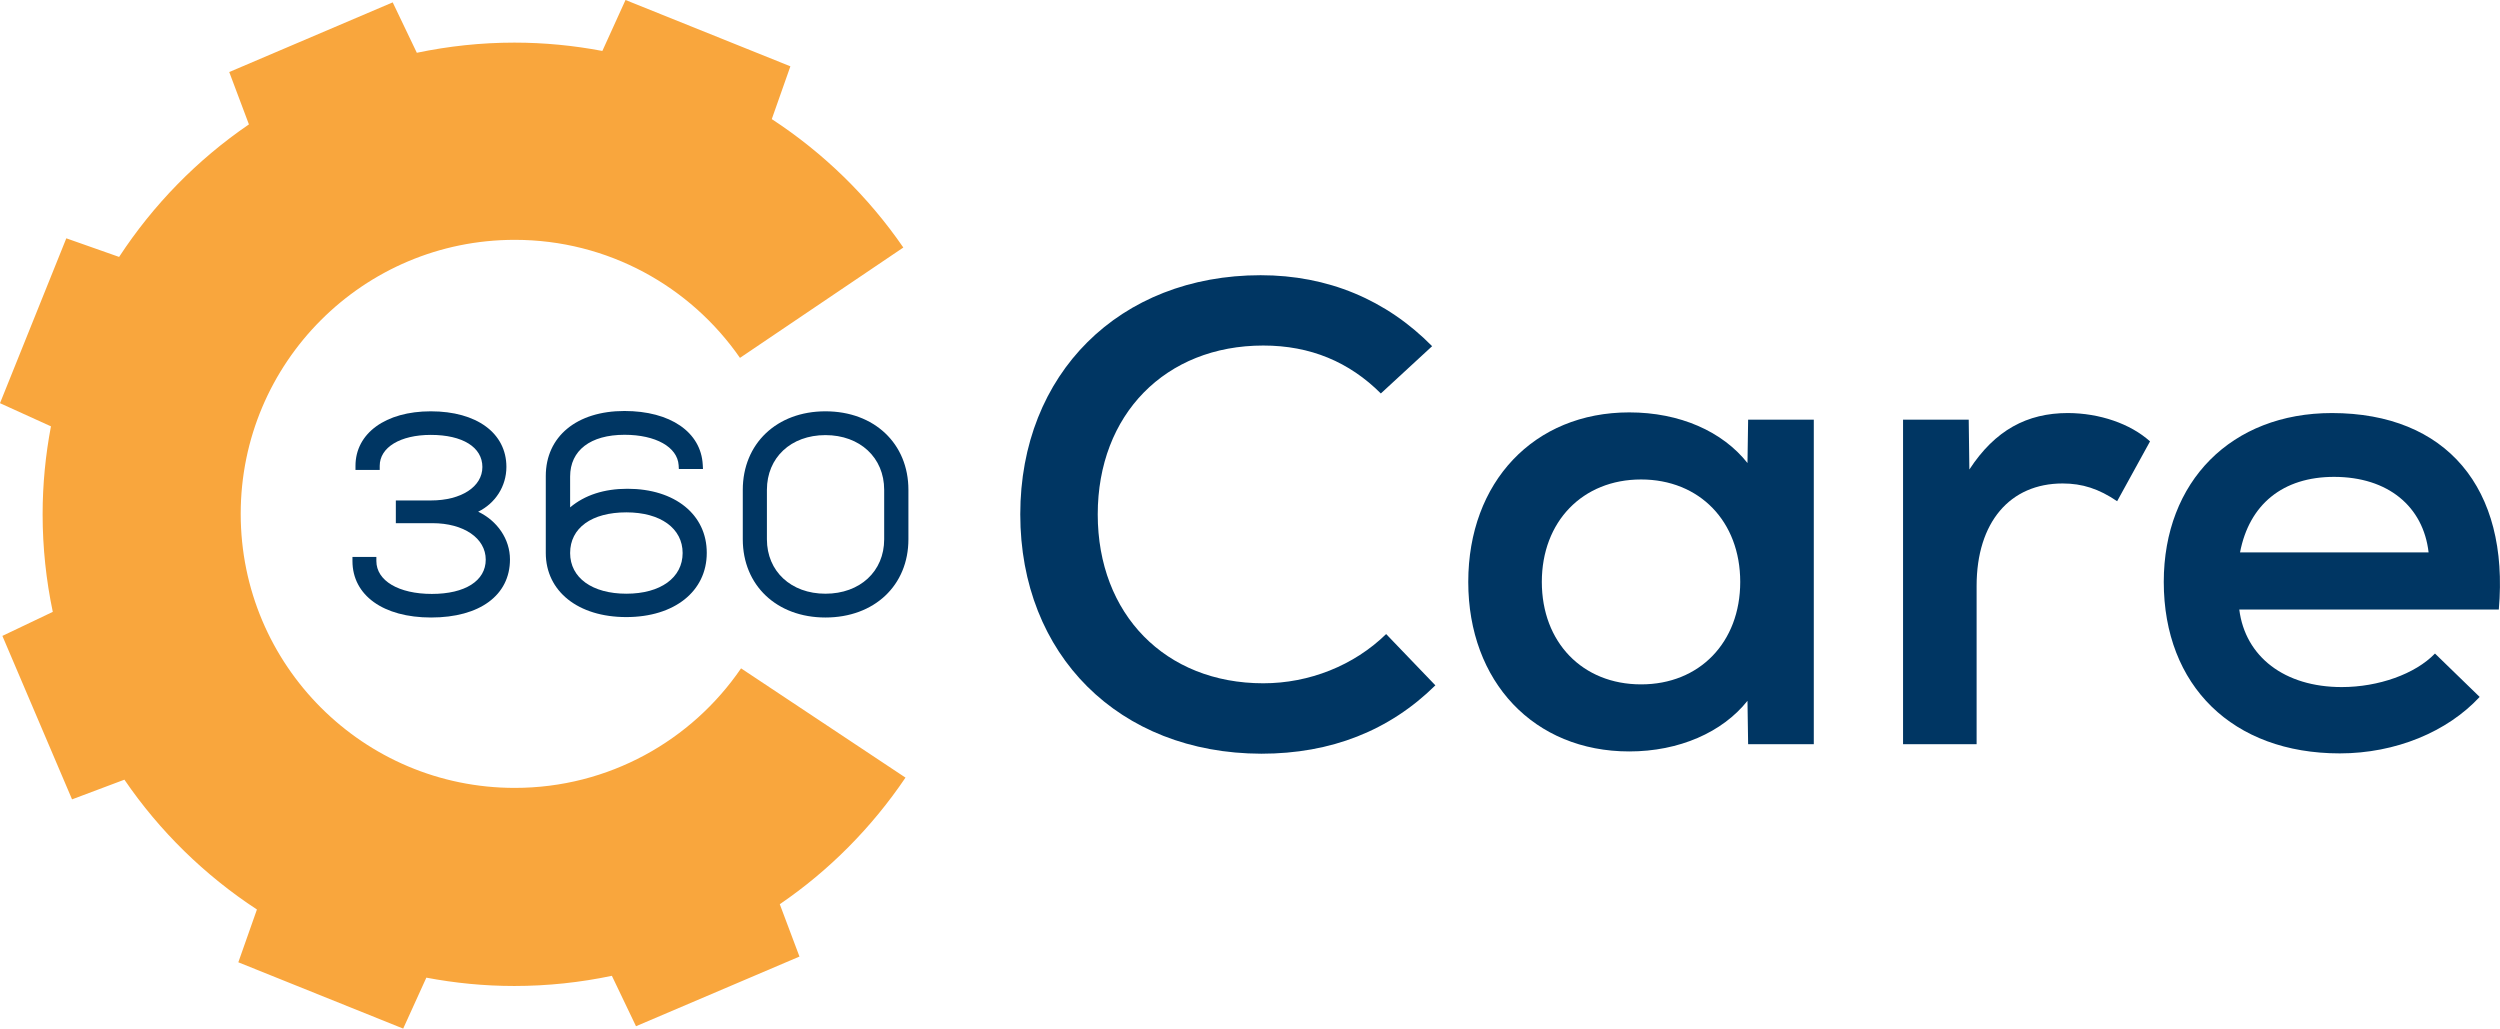
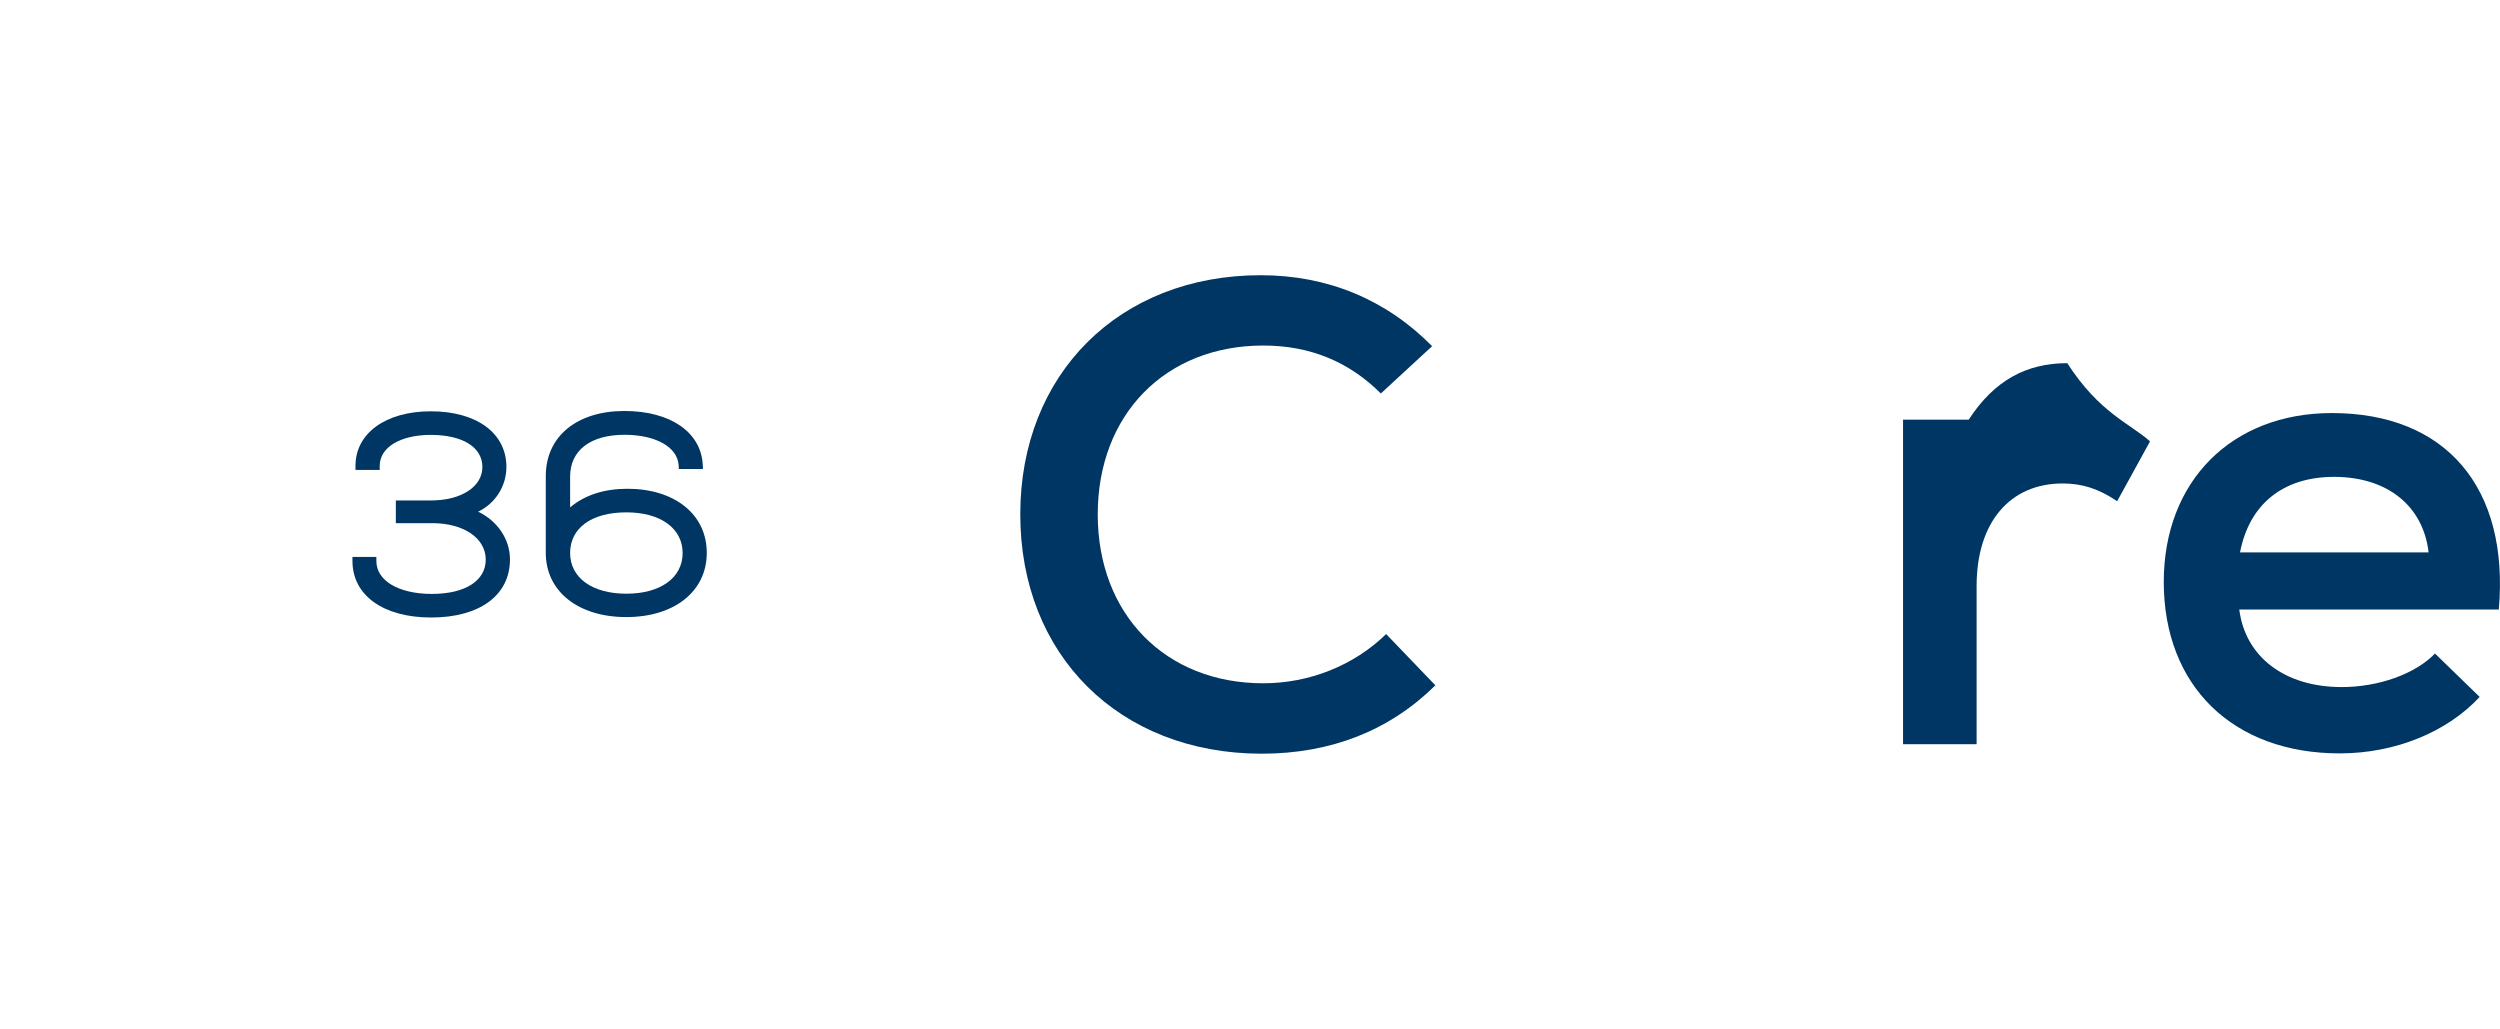
<svg xmlns="http://www.w3.org/2000/svg" version="1.1" id="Layer_1" x="0px" y="0px" style="enable-background:new 0 0 318.66 184.14;" xml:space="preserve" viewBox="43.36 44.22 231.09 95.08">
  <style type="text/css">
	.st0{fill:#003663;}
	.st1{fill:#F9A63D;}
</style>
  <g>
    <g>
      <path class="st0" d="M137.67,91.76c0-12.99,9.17-22.1,22.22-22.1c6.19,0,11.6,2.25,15.85,6.56l-4.74,4.37    c-2.92-2.91-6.5-4.43-10.87-4.43c-9.05,0-15.3,6.38-15.3,15.61c0,9.23,6.25,15.61,15.3,15.61c4.25,0,8.38-1.64,11.36-4.55    l4.55,4.74c-4.25,4.19-9.65,6.32-16.09,6.32C146.78,113.86,137.67,104.75,137.67,91.76z" />
-       <path class="st0" d="M211.02,83.01v30h-6.07l-0.06-4.01c-2.31,2.91-6.32,4.68-10.93,4.68c-8.8,0-14.88-6.44-14.88-15.67    c0-9.23,6.07-15.67,14.88-15.67c4.68,0,8.62,1.76,10.93,4.68l0.06-4.01H211.02z M204.22,98.01c0-5.59-3.76-9.47-9.17-9.47    c-5.4,0-9.17,3.89-9.17,9.47c0,5.59,3.76,9.47,9.17,9.47C200.45,107.49,204.22,103.6,204.22,98.01z" />
-       <path class="st0" d="M242.1,85.02l-3.04,5.53c-1.7-1.15-3.22-1.64-5.04-1.64c-4.86,0-7.95,3.58-7.95,9.47v14.63h-6.8v-30h6.07    l0.06,4.61c2.37-3.64,5.34-5.22,9.11-5.22C237.43,82.41,240.28,83.38,242.1,85.02z" />
+       <path class="st0" d="M242.1,85.02l-3.04,5.53c-1.7-1.15-3.22-1.64-5.04-1.64c-4.86,0-7.95,3.58-7.95,9.47v14.63h-6.8v-30h6.07    c2.37-3.64,5.34-5.22,9.11-5.22C237.43,82.41,240.28,83.38,242.1,85.02z" />
      <path class="st0" d="M274.34,100.56h-23.99c0.55,4.37,4.19,7.17,9.47,7.17c3.4,0,6.8-1.21,8.62-3.1l4.13,4.01    c-2.98,3.22-7.77,5.22-12.93,5.22c-9.9,0-16.27-6.25-16.27-15.85c0-9.29,6.25-15.61,15.55-15.61    C269.49,82.41,275.32,89.33,274.34,100.56z M250.42,95.28h17.43c-0.49-4.25-3.76-6.98-8.74-6.98    C254.37,88.3,251.27,90.85,250.42,95.28z" />
    </g>
  </g>
  <g>
    <path class="st0" d="M87.56,91.52c1.58-0.77,2.61-2.35,2.61-4.14c0-3.12-2.74-5.14-6.99-5.14c-4.17,0-6.96,2.03-6.96,5.04v0.38   h2.24v-0.38c0-1.71,1.9-2.86,4.72-2.86c2.95,0,4.77,1.14,4.77,2.97c0,1.82-1.95,3.09-4.75,3.09h-3.25v2.1h3.38   c2.9,0,4.93,1.39,4.93,3.37c0,1.96-1.91,3.17-4.98,3.17c-3.07,0-5.13-1.22-5.13-3.04V95.7h-2.21v0.38c0,3.17,2.85,5.22,7.27,5.22   c4.5,0,7.29-2.06,7.29-5.37C90.5,94.06,89.33,92.36,87.56,91.52z" />
    <path class="st0" d="M101.36,89.4c-2.16,0-3.94,0.58-5.3,1.72v-2.85c0-2.42,1.88-3.86,5.03-3.86c2.88,0,4.89,1.13,5,2.81l0.02,0.35   h2.23l-0.02-0.39c-0.16-3.02-3-4.97-7.24-4.97c-4.41,0-7.27,2.36-7.27,6.01v7.11c0,3.55,2.99,5.93,7.44,5.93s7.44-2.38,7.44-5.93   C108.7,91.79,105.75,89.4,101.36,89.4z M106.46,95.34c0,2.28-2.04,3.76-5.2,3.76s-5.2-1.47-5.2-3.76c0-2.32,1.99-3.76,5.2-3.76   C104.42,91.58,106.46,93.06,106.46,95.34z" />
-     <path class="st0" d="M119.66,82.24c-4.5,0-7.64,2.99-7.64,7.26v4.57c0,4.26,3.14,7.23,7.64,7.23c4.52,0,7.67-2.97,7.67-7.23V89.5   C127.33,85.22,124.17,82.24,119.66,82.24z M125.09,89.5v4.57c0,2.96-2.23,5.03-5.43,5.03c-3.18,0-5.41-2.07-5.41-5.03V89.5   c0-2.98,2.22-5.06,5.41-5.06C122.85,84.44,125.09,86.52,125.09,89.5z" />
  </g>
  <g>
-     <path class="st1" d="M127.06,116.1l-15.2-10.1c-4.56,6.67-12.23,11.05-20.92,11.05c-13.99,0-25.33-11.34-25.33-25.33   c0-13.99,11.34-25.33,25.33-25.33c8.63,0,16.25,4.32,20.82,10.91l15.1-10.2c-3.24-4.71-7.37-8.74-12.16-11.87l1.72-4.88   l-15.24-6.13l-2.14,4.71c-2.64-0.5-5.35-0.77-8.13-0.77c-3.09,0-6.11,0.33-9.02,0.94l-2.23-4.66l-15.11,6.44l1.82,4.84   c-4.76,3.25-8.84,7.42-12,12.25l-4.88-1.72l-6.13,15.24l4.71,2.14c-0.5,2.64-0.77,5.35-0.77,8.13c0,3.09,0.33,6.11,0.94,9.02   L43.58,103l6.44,15.11l4.84-1.82c3.25,4.76,7.42,8.84,12.25,12l-1.72,4.88l15.24,6.13l2.14-4.71c2.64,0.5,5.35,0.77,8.13,0.77   c3.09,0,6.11-0.33,9.02-0.94l2.23,4.66l15.11-6.44l-1.82-4.84C120.02,124.68,123.96,120.69,127.06,116.1z" />
-   </g>
+     </g>
</svg>